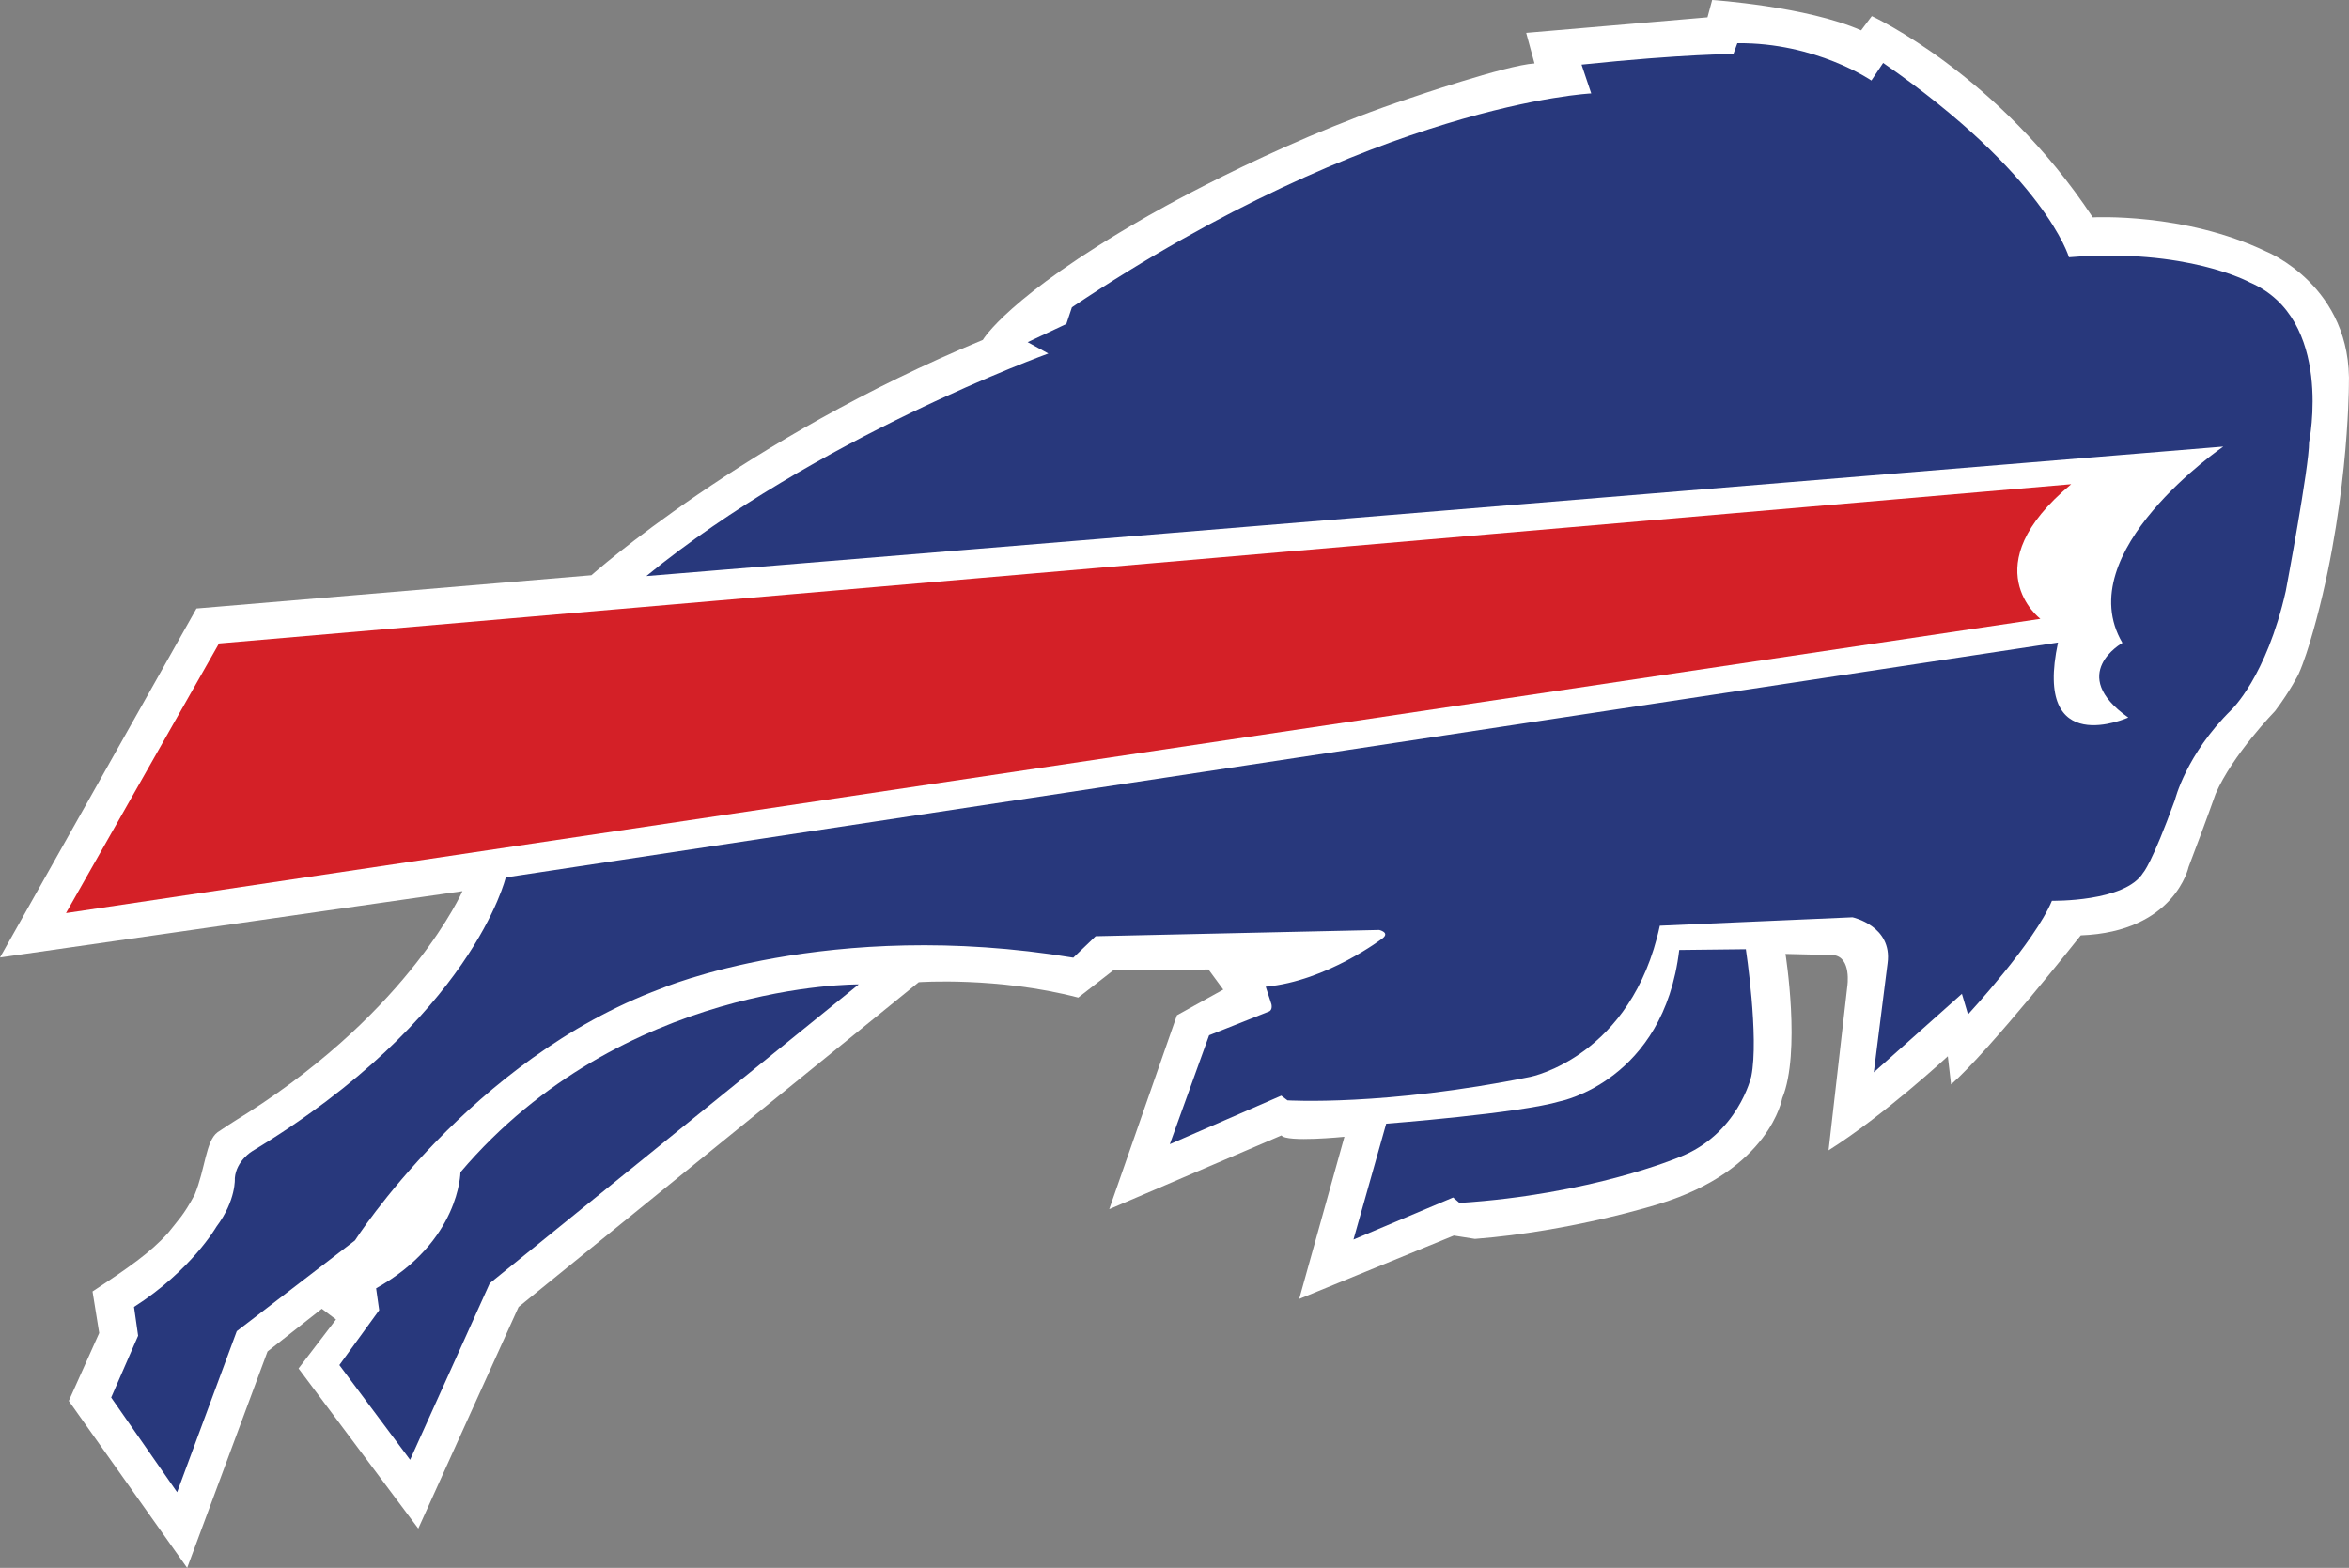
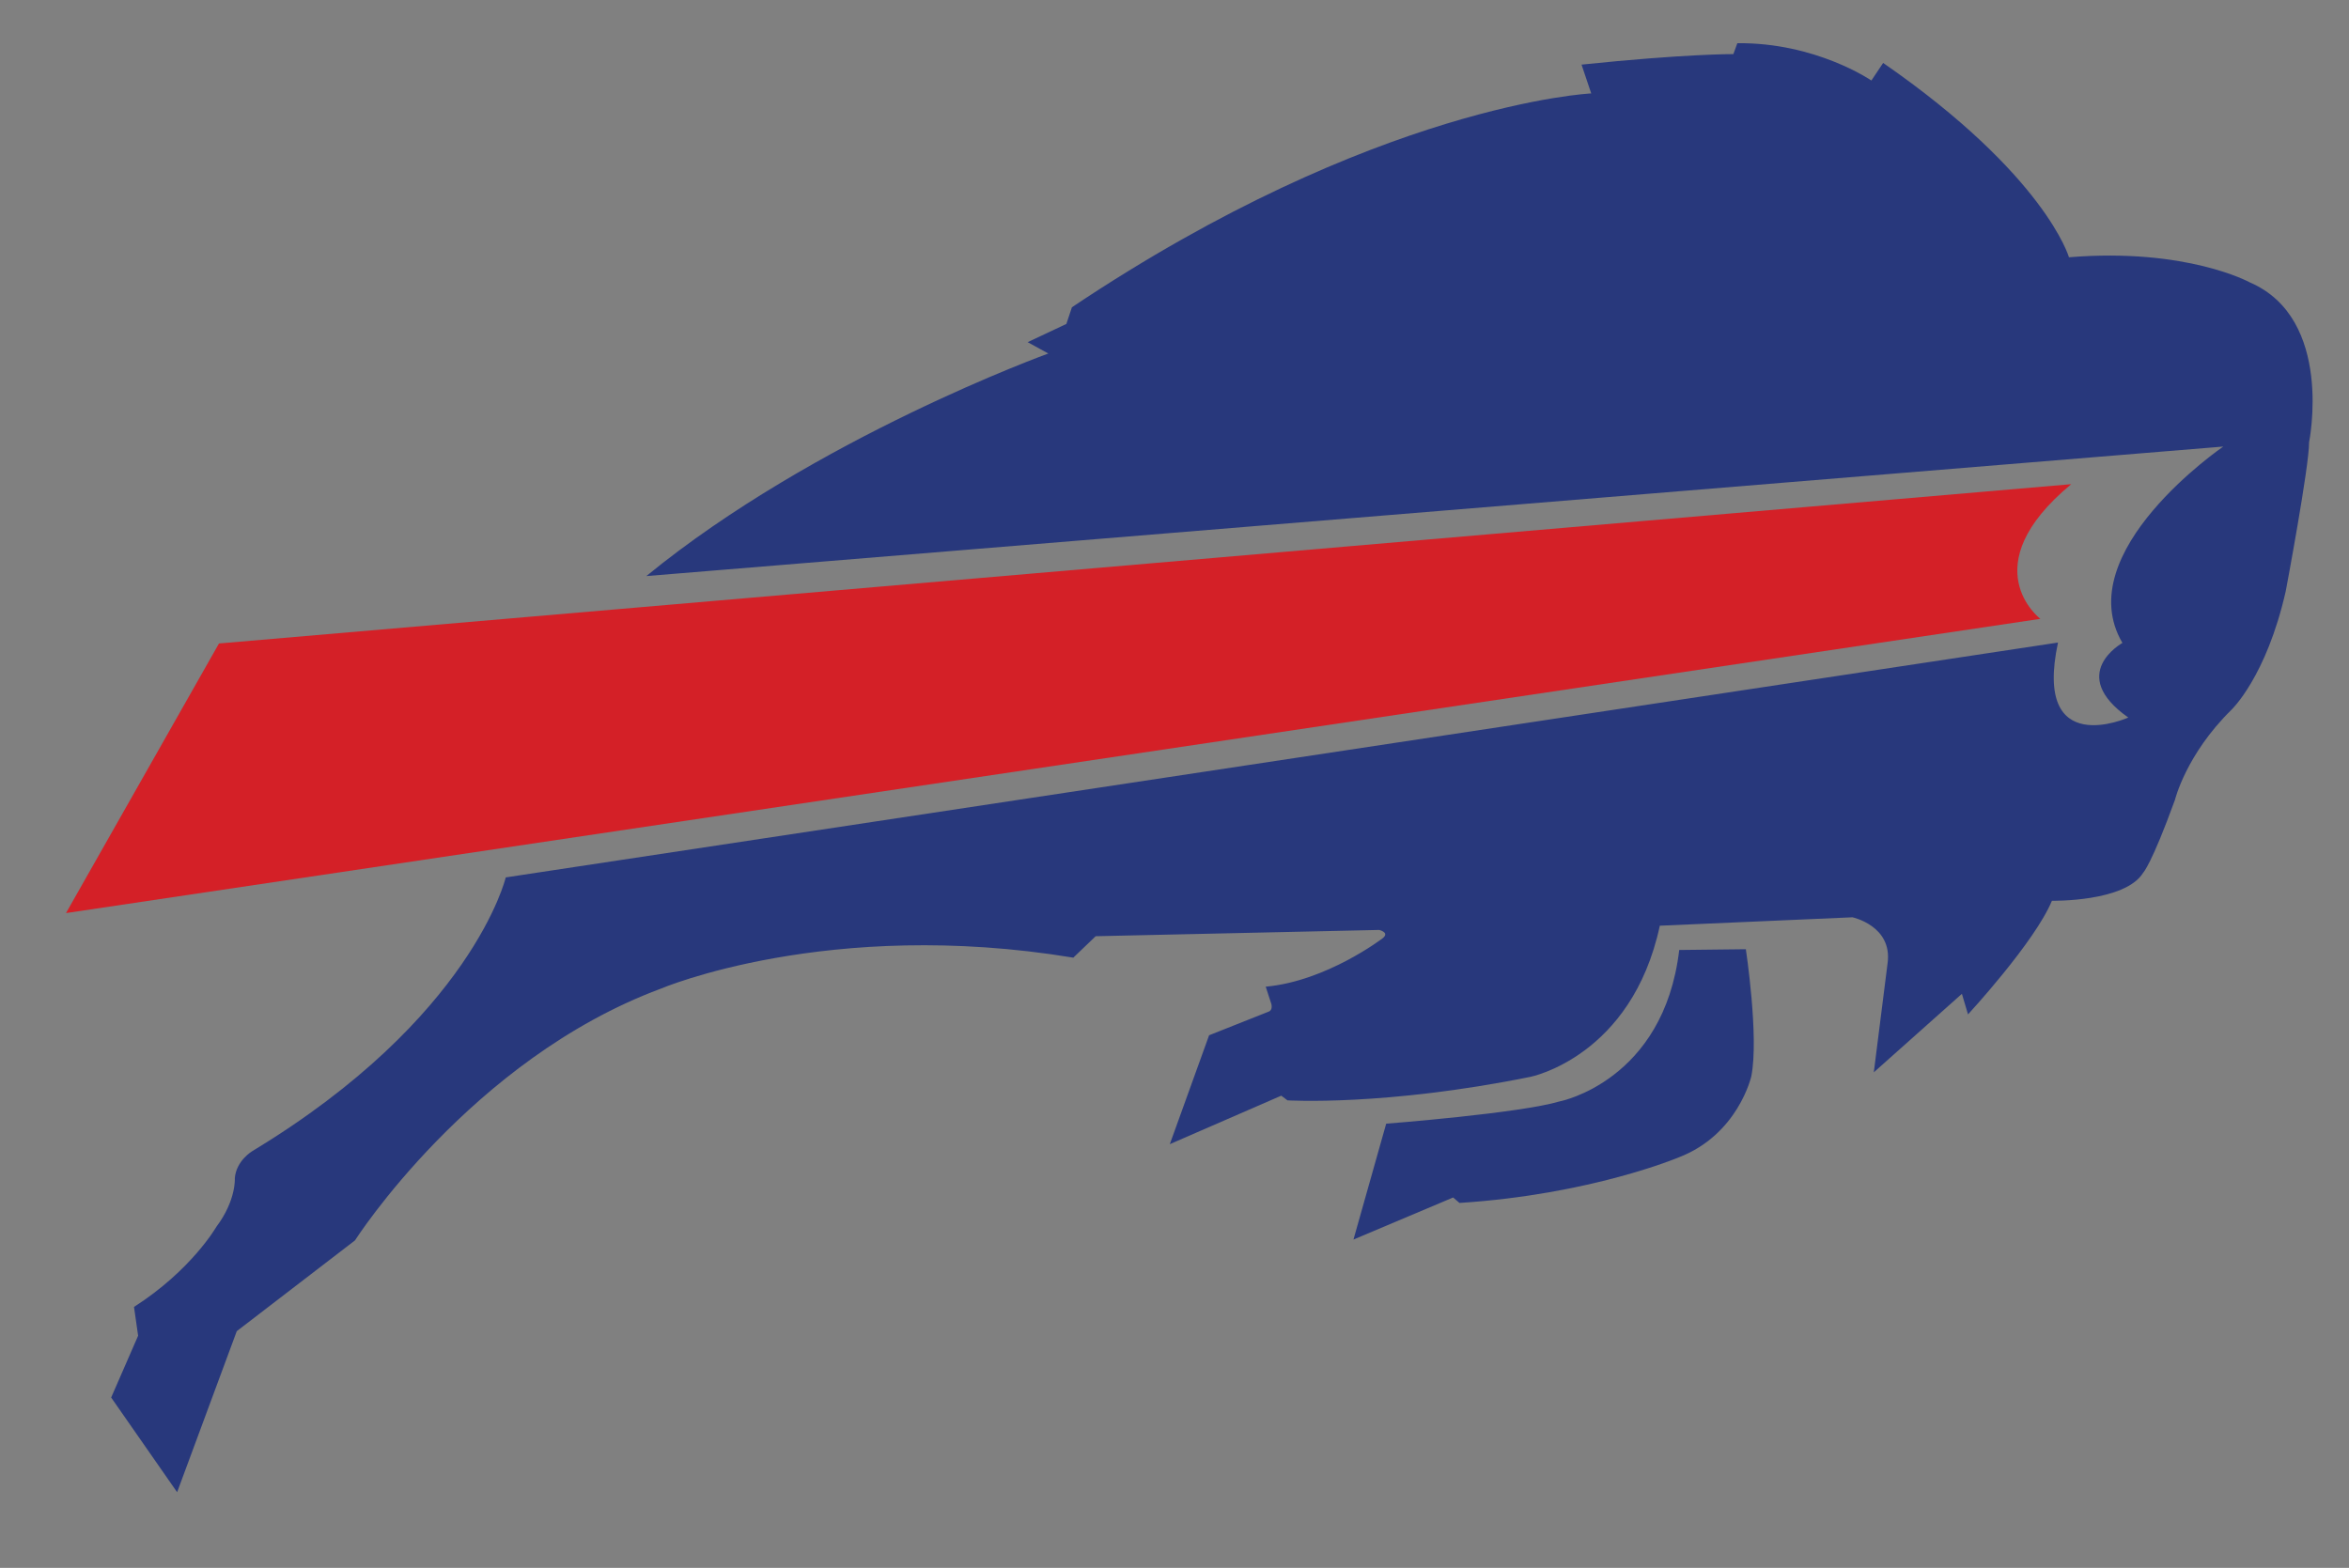
<svg xmlns="http://www.w3.org/2000/svg" id="Layer_1" viewBox="0 0 737.24 492.14">
  <rect x="0" y="0" width="737.24" height="492.14" fill="#808080" stroke="none" />
  <defs>
    <style>.cls-1{fill:none;}.cls-2{clip-path:url(#clippath);}.cls-3{fill:#fff;}.cls-4{fill:#d42027;}.cls-5{fill:#28387c;}</style>
    <clipPath id="clippath">
      <rect class="cls-1" width="737.24" height="492.14" />
    </clipPath>
  </defs>
  <g class="cls-2">
-     <path class="cls-3" d="M77.76,349.3c51.25-32.72,67.38-69.58,67.38-69.58L0,300.54l61.67-109.54,123.94-10.44s48.22-43.03,122.86-73.87c0,0,7.79-13.58,50.42-38.11,0,0,39.1-23.03,83.63-37.77,0,0,30.18-10.38,39.09-10.9l-2.61-9.6,56.9-4.87,1.47-5.45s29.7,2,46.74,9.54l3.36-4.47s39.75,18.28,69.35,63.17c0,0,28.7-1.6,54.39,10.7,0,0,27.22,10.82,25.99,42.42,0,0-.19,40.33-12.24,80.29,0,0-1.85,6.25-3.57,9.99,0,0-2.5,5.09-7.33,11.52,0,0-13.48,13.88-18.71,26.1,0,0-2.84,8.13-8.46,22.9,0,0-4.33,20.33-33.84,21.45,0,0-28.72,36.35-40.7,46.79l-1.02-8.84s-20.03,18.56-37.43,29.52l5.88-51.45s1.44-9.19-4.39-9.84l-15.01-.36s4.92,30.97-1.02,45.29c0,0-3.78,22.48-38.66,33.19,0,0-26.95,8.58-57.78,10.98l-6.63-1.05-48.53,19.89,14.19-50.9s-18.19,1.84-19.76-.43l-54.05,23.16,21.24-60.87,14.55-8.06-4.64-6.31-29.88,.27-11,8.55c-25.38-6.61-50.06-4.83-50.06-4.83l-125.59,101.94-31.48,69.56-37.58-50.25,11.76-15.38-4.46-3.36-17.04,13.41-25.22,67.93-37.15-52.42,9.55-21.31-2.1-13.04c11.05-7.3,18.21-12.19,23.79-18.47,3.05-3.93,4.73-5.29,8.27-11.91,3.34-8.08,3.46-16.82,7.18-19.6,4.66-3.15,8.22-5.29,9.47-6.09" />
    <path class="cls-4" d="M68.73,201.98l-48.02,84.63,619.66-92.36s-21.53-16.37,9.69-42.27L68.73,201.98Z" />
    <path class="cls-5" d="M697.74,140.2s-48.39,33.08-31.61,61.61c0,0-17.56,9.73,1.84,23.42,0,0-29.99,13.5-22.06-23.54l-487.18,73.72s-10.41,44.11-79.51,85.89c0,0-5.07,2.97-5.52,8.51,0,0,.49,6.92-5.8,15.28,0,0-7.79,13.59-25.84,25.14l1.29,9.04-8.46,19.4,20.7,29.72,18.72-50.55,37.09-28.48s36.28-56.79,95.95-79.01c0,0,52.65-22.46,129.51-9.75l7.02-6.73,88.99-1.97s3.35,.77,1.12,2.58c0,0-17.54,13.48-36.74,15.23l1.78,5.47s.52,1.92-.91,2.38l-18.64,7.4-12.33,34.18,34.98-15.22,1.95,1.47s30.44,1.89,76.25-7.38c0,0,31.77-6.29,40.61-47.44l60.47-2.64s12.59,2.69,11.02,14.38l-4.33,34.28,27.65-24.64,1.92,6.46s20.96-22.69,26.33-35.67c0,0,23.01,.46,28.67-8.84,0,0,2.6-2.6,9.95-22.85,0,0,3.45-14.21,17.67-28.2,0,0,11-10.3,17.11-37.35,0,0,7.38-39.2,7.31-46.67,0,0,7.94-38.79-18.64-50.21,0,0-19.75-10.89-56.72-7.87,0,0-7.37-25.73-58.32-61l-3.69,5.52s-17.42-11.98-42.07-11.71l-1.25,3.42s-14.98-.1-47.65,3.3l3.04,9.04s-67.38,3.13-162.98,67.12l-1.75,5.24-12.15,5.72,6.49,3.56s-73.03,26.38-126.17,69.86l494.88-40.65Z" />
    <path class="cls-5" d="M527.03,298.19l20.91-.24s4.18,27.59,1.71,39.9c0,0-4.12,18.3-22.81,25.45,0,0-27.51,11.65-68.78,14.29l-1.99-1.71-31.28,13.2,10.27-36.37s41.93-3.24,54.6-7.03c0,0,32.51-6.39,37.37-47.48" />
-     <path class="cls-5" d="M269.5,308.99s-74.18-.88-124.99,58.96c0,0-.14,21.72-26.47,36.44l.97,6.86-12.5,17.23,22.2,29.74,25.01-55.42,115.79-93.81Z" />
  </g>
</svg>